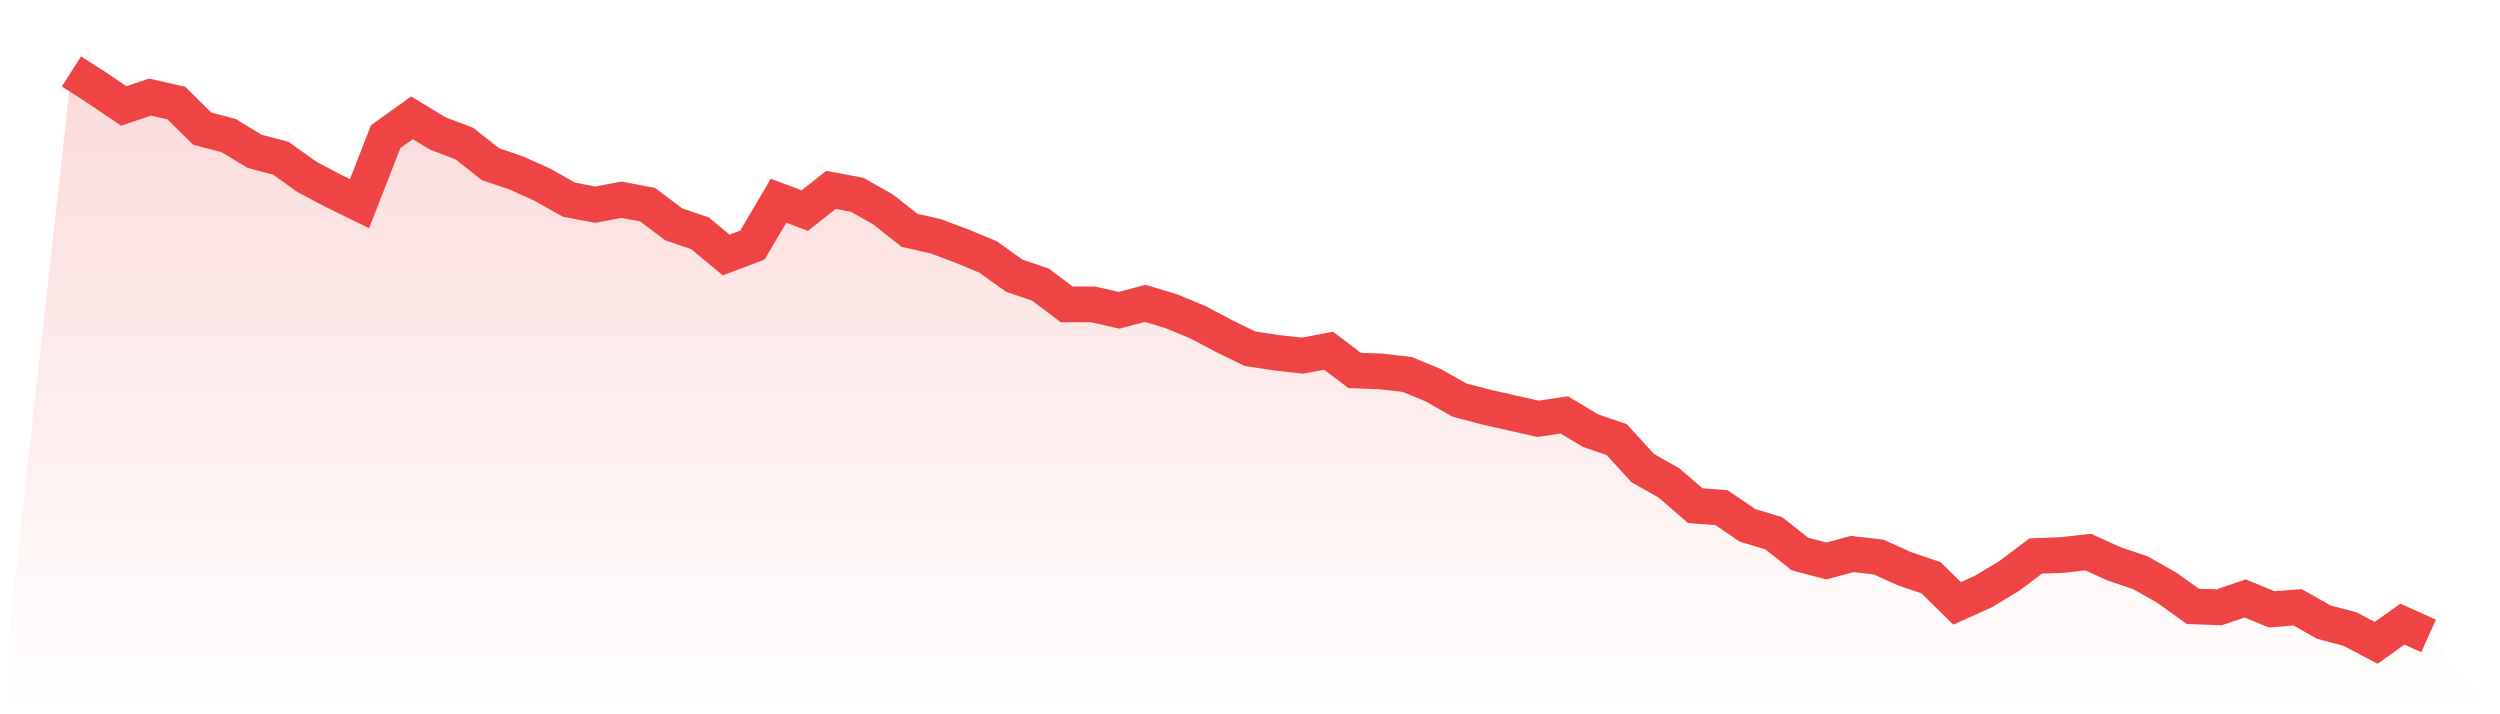
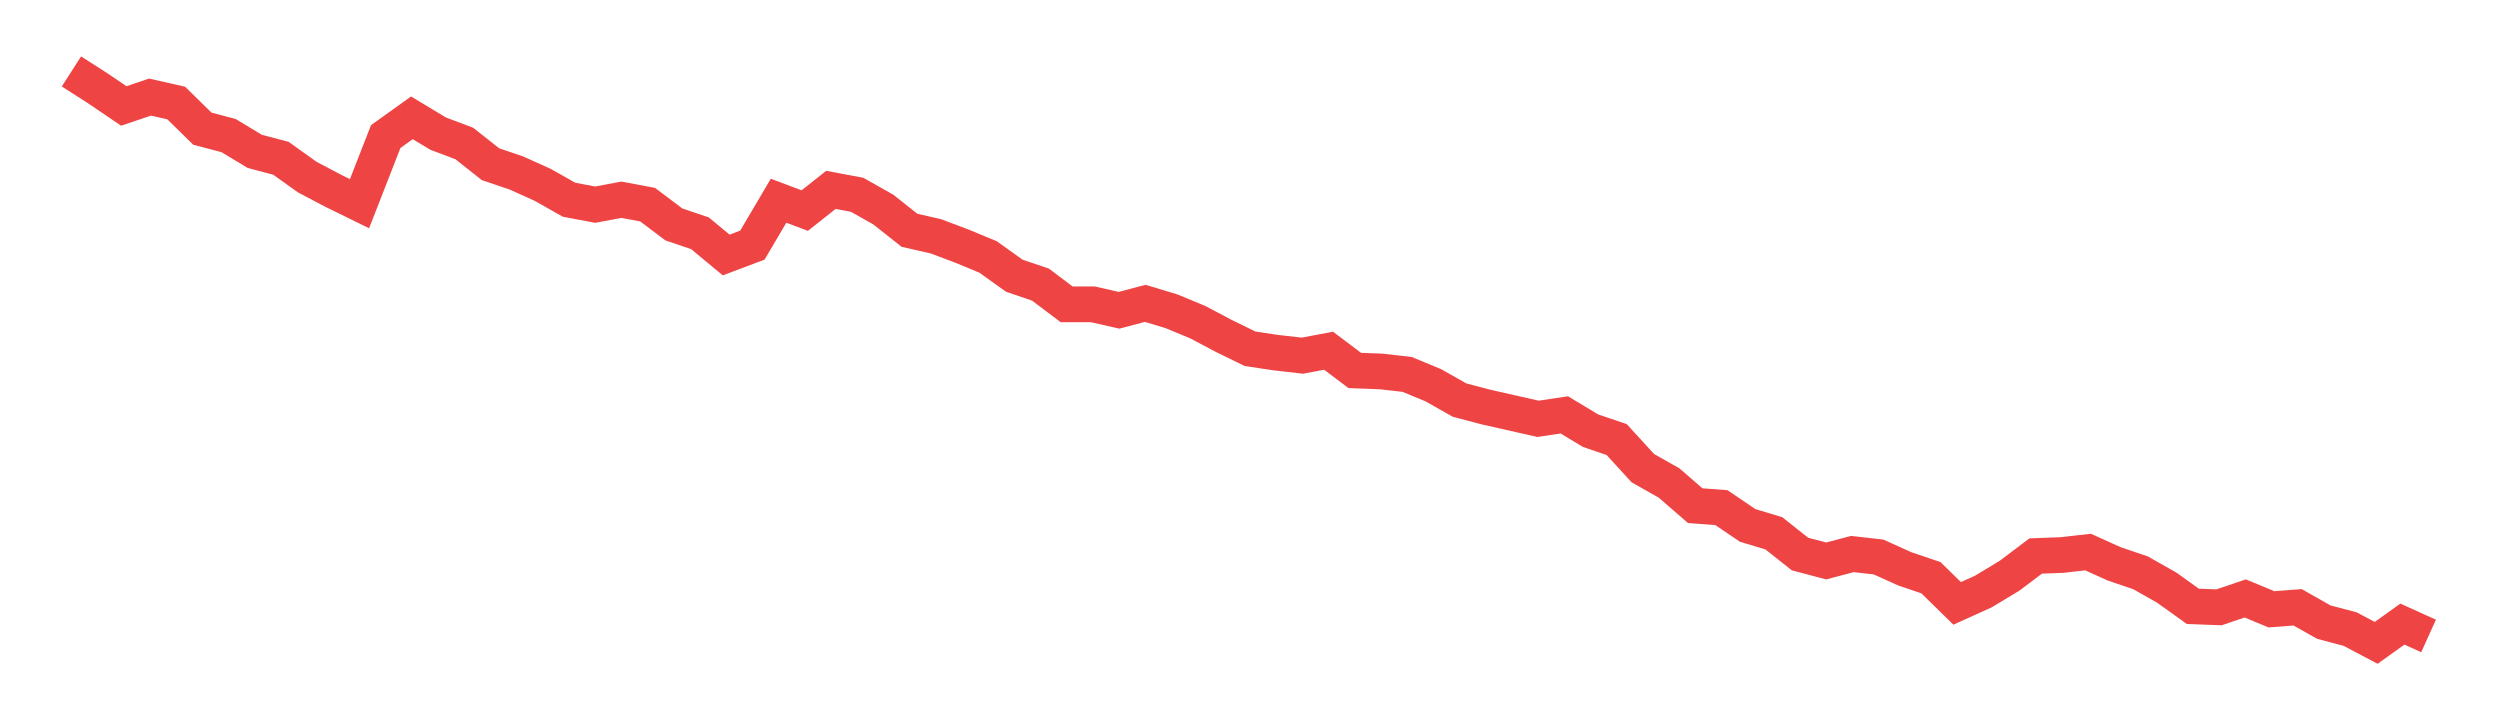
<svg xmlns="http://www.w3.org/2000/svg" viewBox="0 0 140 40">
  <defs>
    <linearGradient id="gradient" x1="0" x2="0" y1="0" y2="1">
      <stop offset="0%" stop-color="#ef4444" stop-opacity="0.2" />
      <stop offset="100%" stop-color="#ef4444" stop-opacity="0" />
    </linearGradient>
  </defs>
-   <path d="M4,4 L4,4 L5.467,4.94 L6.933,5.934 L8.4,5.437 L9.867,5.769 L11.333,7.206 L12.8,7.592 L14.267,8.477 L15.733,8.864 L17.2,9.914 L18.667,10.687 L20.133,11.406 L21.6,7.648 L23.067,6.598 L24.533,7.482 L26,8.035 L27.467,9.195 L28.933,9.693 L30.4,10.356 L31.867,11.185 L33.333,11.461 L34.8,11.185 L36.267,11.461 L37.733,12.566 L39.2,13.064 L40.667,14.28 L42.133,13.727 L43.6,11.24 L45.067,11.793 L46.533,10.632 L48,10.908 L49.467,11.737 L50.933,12.898 L52.4,13.23 L53.867,13.782 L55.333,14.39 L56.8,15.44 L58.267,15.938 L59.733,17.043 L61.2,17.043 L62.667,17.375 L64.133,16.988 L65.6,17.43 L67.067,18.038 L68.533,18.812 L70,19.53 L71.467,19.751 L72.933,19.917 L74.4,19.641 L75.867,20.746 L77.333,20.801 L78.8,20.967 L80.267,21.575 L81.733,22.404 L83.2,22.791 L84.667,23.123 L86.133,23.454 L87.6,23.233 L89.067,24.117 L90.533,24.615 L92,26.218 L93.467,27.047 L94.933,28.318 L96.4,28.428 L97.867,29.423 L99.333,29.865 L100.8,31.026 L102.267,31.413 L103.733,31.026 L105.2,31.192 L106.667,31.855 L108.133,32.352 L109.6,33.789 L111.067,33.126 L112.533,32.242 L114,31.136 L115.467,31.081 L116.933,30.915 L118.4,31.579 L119.867,32.076 L121.333,32.905 L122.8,33.955 L124.267,34.01 L125.733,33.513 L127.2,34.121 L128.667,34.01 L130.133,34.839 L131.6,35.226 L133.067,36 L134.533,34.95 L136,35.613 L140,40 L0,40 z" fill="url(#gradient)" />
  <path d="M4,4 L4,4 L5.467,4.94 L6.933,5.934 L8.4,5.437 L9.867,5.769 L11.333,7.206 L12.8,7.592 L14.267,8.477 L15.733,8.864 L17.2,9.914 L18.667,10.687 L20.133,11.406 L21.6,7.648 L23.067,6.598 L24.533,7.482 L26,8.035 L27.467,9.195 L28.933,9.693 L30.4,10.356 L31.867,11.185 L33.333,11.461 L34.8,11.185 L36.267,11.461 L37.733,12.566 L39.2,13.064 L40.667,14.28 L42.133,13.727 L43.6,11.24 L45.067,11.793 L46.533,10.632 L48,10.908 L49.467,11.737 L50.933,12.898 L52.4,13.23 L53.867,13.782 L55.333,14.39 L56.8,15.44 L58.267,15.938 L59.733,17.043 L61.2,17.043 L62.667,17.375 L64.133,16.988 L65.6,17.43 L67.067,18.038 L68.533,18.812 L70,19.53 L71.467,19.751 L72.933,19.917 L74.4,19.641 L75.867,20.746 L77.333,20.801 L78.8,20.967 L80.267,21.575 L81.733,22.404 L83.2,22.791 L84.667,23.123 L86.133,23.454 L87.6,23.233 L89.067,24.117 L90.533,24.615 L92,26.218 L93.467,27.047 L94.933,28.318 L96.4,28.428 L97.867,29.423 L99.333,29.865 L100.8,31.026 L102.267,31.413 L103.733,31.026 L105.2,31.192 L106.667,31.855 L108.133,32.352 L109.6,33.789 L111.067,33.126 L112.533,32.242 L114,31.136 L115.467,31.081 L116.933,30.915 L118.4,31.579 L119.867,32.076 L121.333,32.905 L122.8,33.955 L124.267,34.01 L125.733,33.513 L127.2,34.121 L128.667,34.01 L130.133,34.839 L131.6,35.226 L133.067,36 L134.533,34.95 L136,35.613" fill="none" stroke="#ef4444" stroke-width="2" />
</svg>